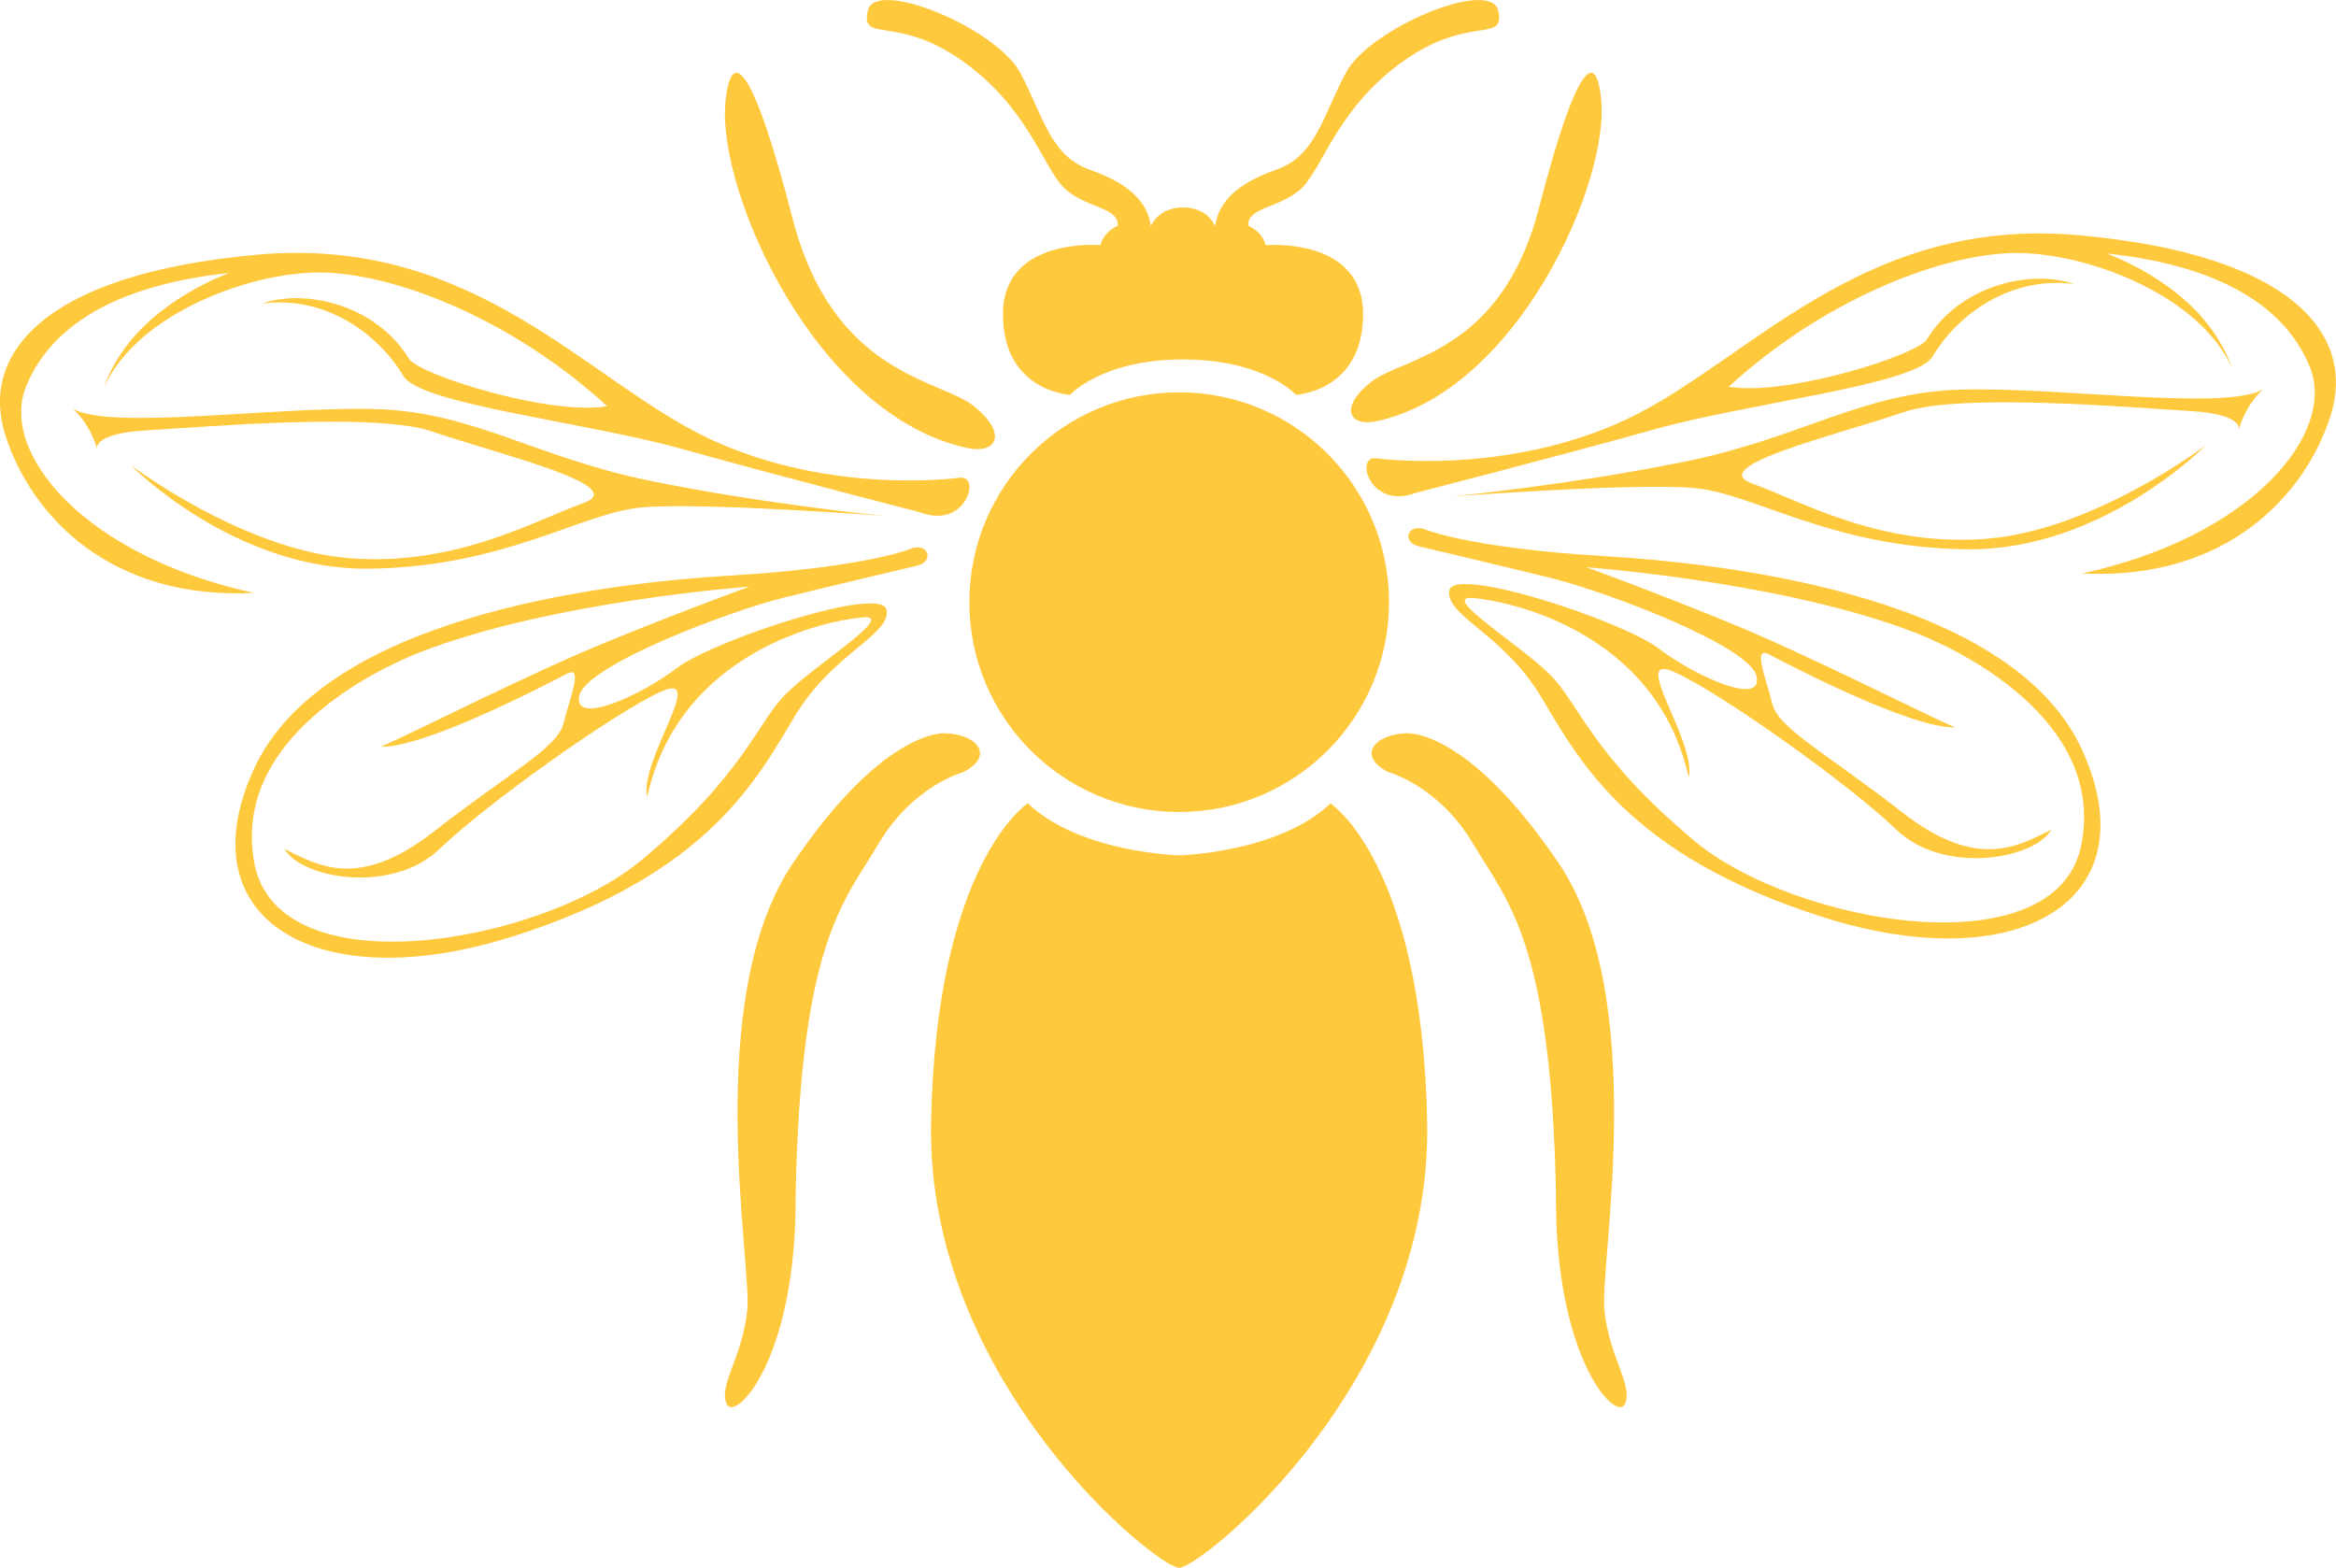
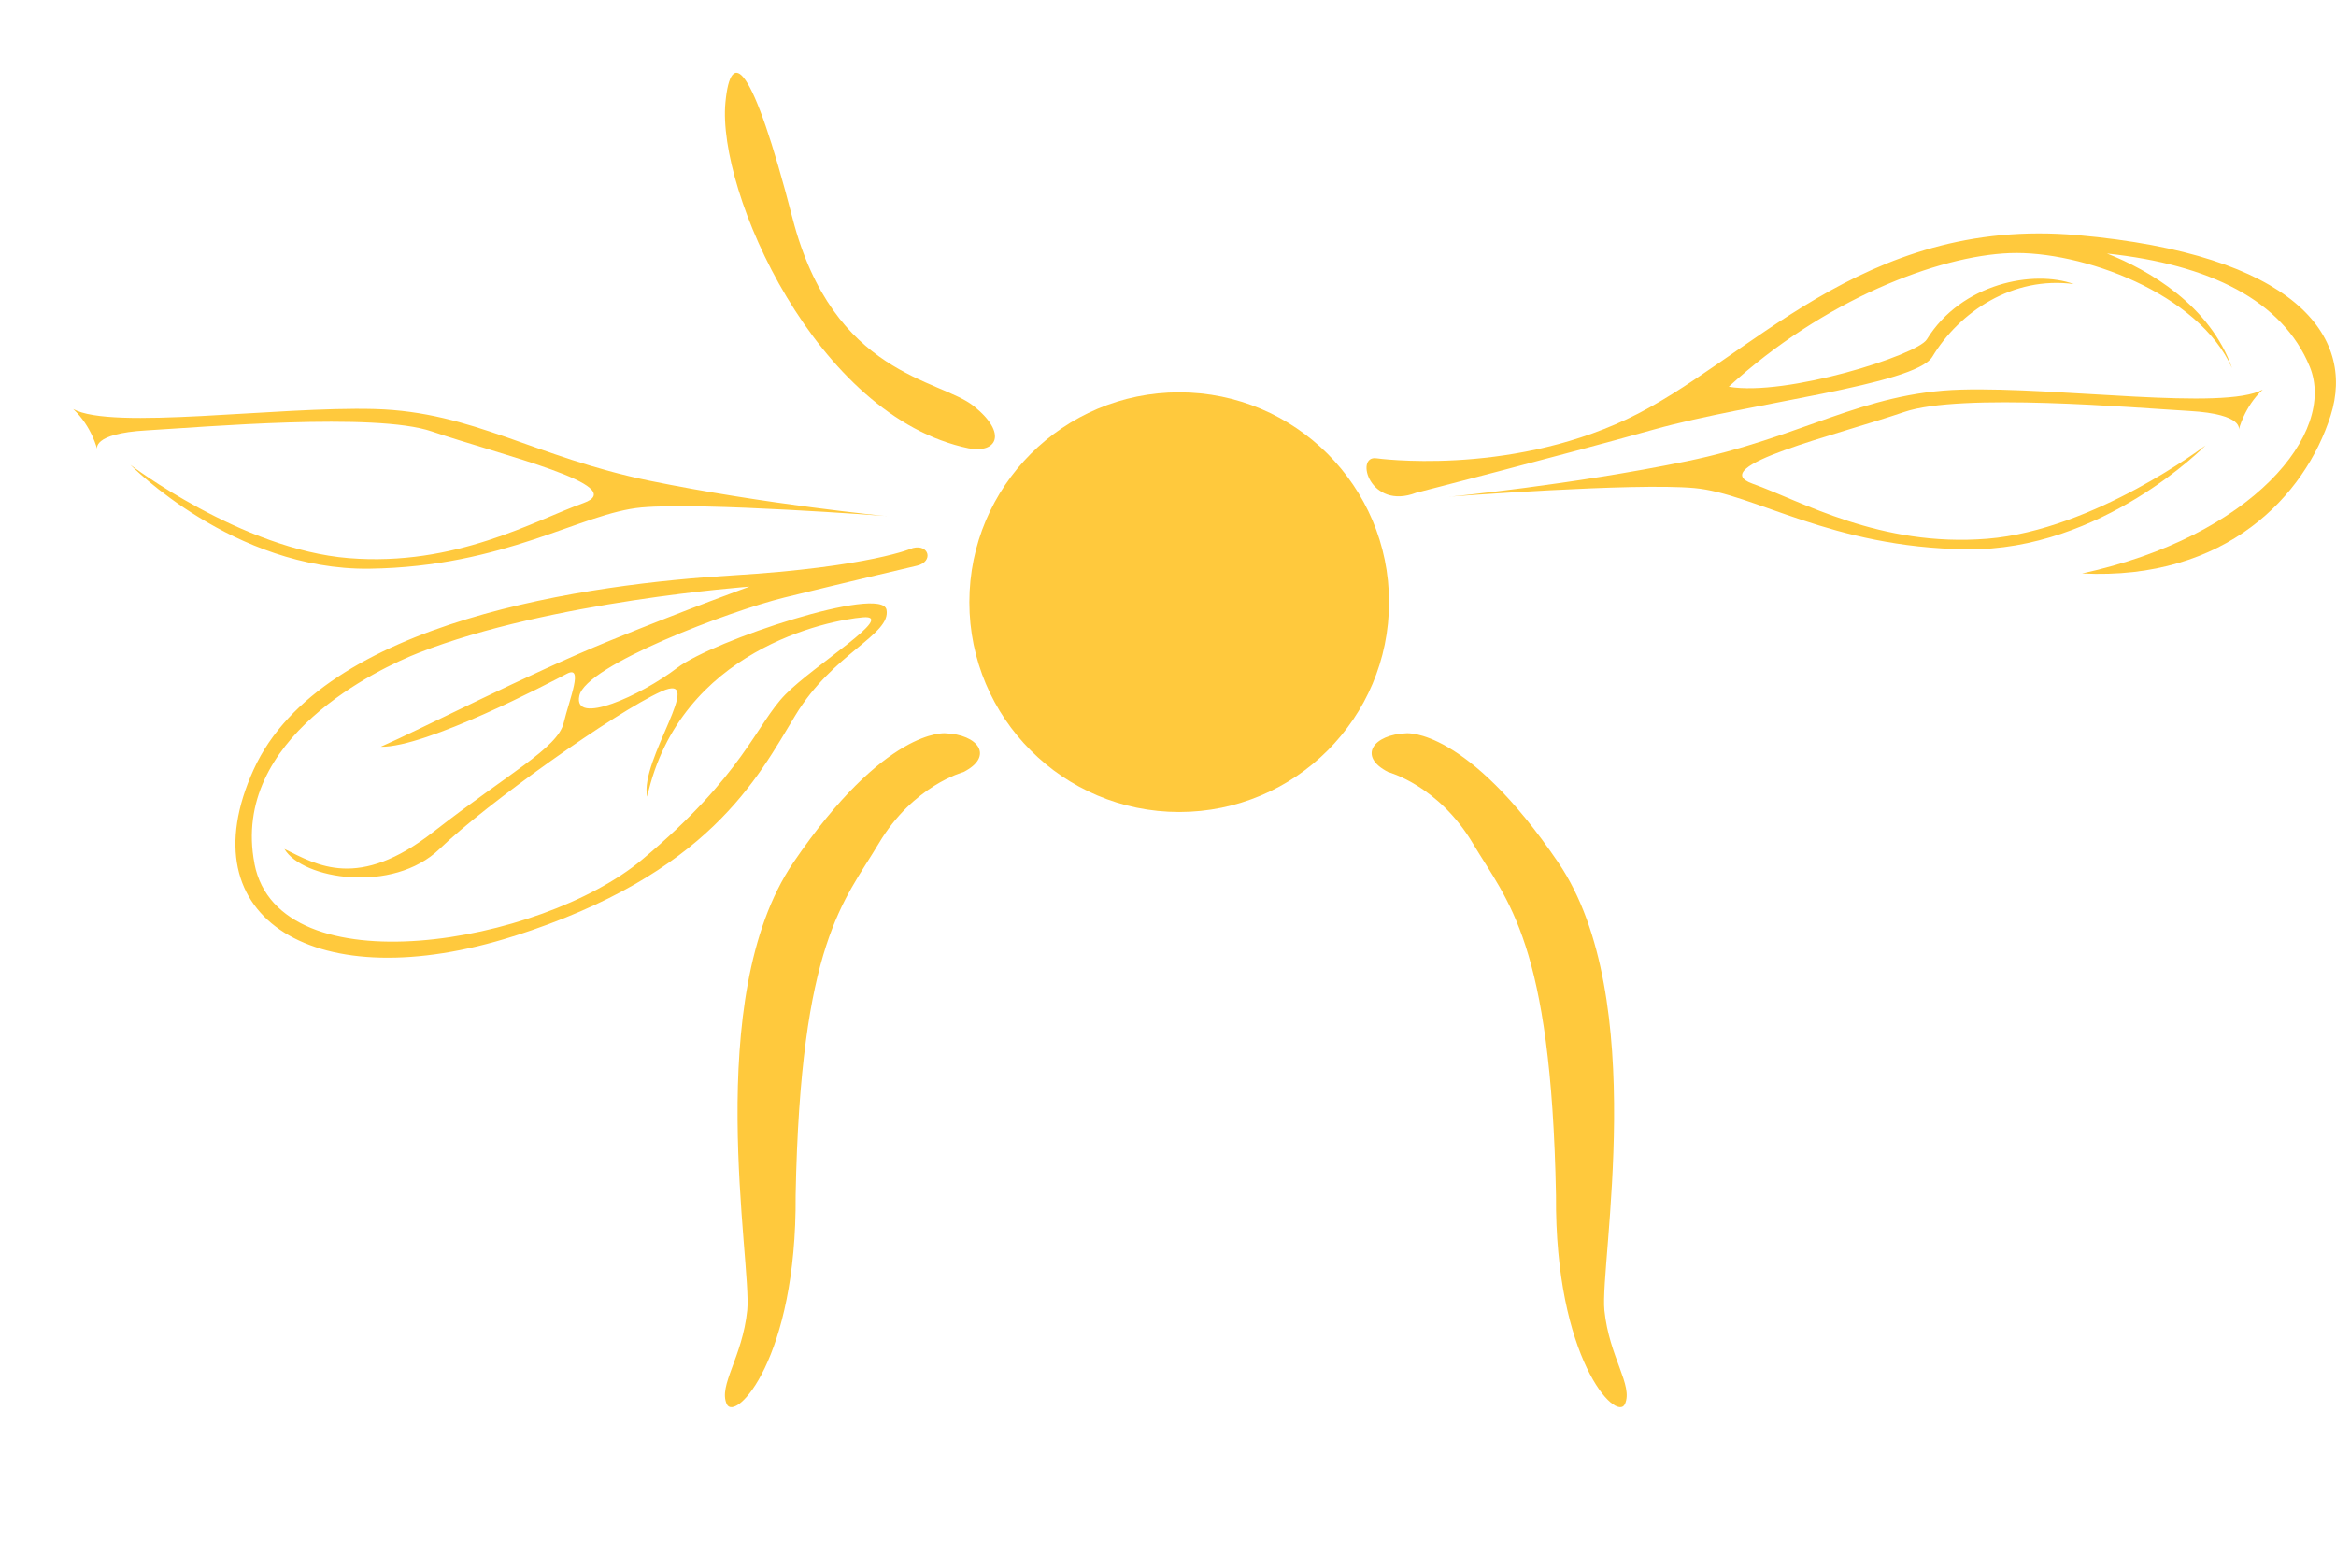
<svg xmlns="http://www.w3.org/2000/svg" id="Layer_2" viewBox="0 0 328.75 220.62">
  <defs>
    <style>
      .cls-1 {
        fill: #ffc93d;
      }
    </style>
  </defs>
  <g id="Layer_1-2" data-name="Layer_1">
    <g>
      <path class="cls-1" d="M102.09,14.41c-1.2,12.55,12.77,44.24,34.24,48.68,3.89.74,5.55-2.04.74-5.92-4.81-3.89-19.81-4.26-25.54-26.47s-8.7-24.06-9.44-16.29Z" />
-       <path class="cls-1" d="M225.35,14.11c1.11,11.65-11.86,41.07-31.79,45.2-3.61.69-5.16-1.89-.69-5.5s18.39-3.95,23.72-24.57,8.08-22.34,8.76-15.12Z" />
-       <path class="cls-1" d="M210.85,1.5c-1.02-4.66-18.13,2.49-21.45,8.74-3.32,6.26-4.21,11.68-9.83,13.66-5.62,1.98-8.11,4.6-8.55,7.91,0,.06-.96-2.62-4.53-2.62s-4.53,2.68-4.53,2.62c-.45-3.32-2.94-5.94-8.55-7.91-5.62-1.98-6.51-7.4-9.83-13.66-3.32-6.26-20.43-13.4-21.45-8.74-1.02,4.66,3.89.51,13.15,6.96,9.26,6.45,11.49,14.94,14.36,17.87,2.87,2.94,7.85,2.74,7.66,5.43-2.17,1.02-2.43,2.74-2.43,2.74,0,0-13.72-1.21-13.72,9.7s9.45,11.36,9.45,11.36c0,0,4.47-4.98,15.89-4.98s15.89,4.98,15.89,4.98c0,0,9.45-.45,9.45-11.36s-13.72-9.7-13.72-9.7c0,0-.26-1.72-2.43-2.74-.19-2.68,4.79-2.49,7.66-5.43s5.11-11.43,14.36-17.87c9.26-6.45,14.17-2.3,13.15-6.96Z" />
      <circle class="cls-1" cx="165.95" cy="84.74" r="29.53" />
      <path class="cls-1" d="M133.03,103.19c4.63.16,6.92,3.24,2.55,5.46,0,0-7.06,1.87-11.91,10.04s-11.02,13.79-11.7,49.53c.17,22.98-8.51,32-9.7,29.36s2.21-6.55,2.89-13.19-6.47-43.91,6.47-62.98c12.94-19.06,21.4-18.22,21.4-18.22Z" />
      <path class="cls-1" d="M197.92,103.19c-4.63.16-6.92,3.24-2.55,5.46,0,0,7.06,1.87,11.91,10.04,4.85,8.17,11.02,13.79,11.7,49.53-.17,22.98,8.51,32,9.7,29.36s-2.21-6.55-2.89-13.19,6.47-43.91-6.47-62.98c-12.94-19.06-21.4-18.22-21.4-18.22Z" />
-       <path class="cls-1" d="M187.25,113.05c-7.32,6.98-21.3,7.32-21.3,7.32,0,0-13.98-.34-21.3-7.32,0,0-12.94,8.34-13.62,44.94-.68,36.6,31.87,62.64,34.91,62.64s35.6-26.04,34.91-62.64c-.68-36.6-13.62-44.94-13.62-44.94Z" />
      <path class="cls-1" d="M193.69,64.49s18.13,2.55,35.23-5.49,32.94-28.6,63.45-25.91,39.19,14.17,35.62,25.4-14.68,23.23-34.98,22.21c24-5.23,35.87-19.79,32.04-29.11s-14.11-14.38-28.53-15.91c5.87,2.3,14.53,7.32,17.6,16.13-4.68-10.55-21.18-16.57-31.27-16.19s-26.16,6.54-39.56,18.8c8.04,1.4,26.51-4.44,27.87-6.65,4.89-7.95,15.09-9.83,20.7-7.79-8.55-1.15-16.11,3.87-19.94,10.26-2.55,3.96-25.64,6.41-39.17,10.2s-33.45,8.9-33.45,8.9c-6.52,2.52-8.68-5.27-5.62-4.85Z" />
      <path class="cls-1" d="M203.99,69.9s17.11-1.66,33.32-4.98,24.77-9.7,38.68-10.09,36.96,3,42.45,0c-2.62,2.43-3.38,5.68-3.38,5.68,0,0,.89-2.23-6.96-2.68s-32.16-2.58-40.13.15c-9.63,3.29-28.15,7.66-21.32,10.09s17.96,8.96,33.02,7.74,30.72-13.13,30.72-13.13c0,0-14.55,14.87-33.64,14.62s-29.81-7.85-38.3-8.62-34.47,1.21-34.47,1.21Z" />
-       <path class="cls-1" d="M293.04,105.57c-9.63-21.18-47.86-26.14-67.29-27.31-19.43-1.17-25.48-3.86-25.48-3.86-2.31-.57-2.93,1.91-.61,2.48,0,0,11.06,2.6,18.72,4.49s27.92,9.52,28.83,13.82c.91,4.3-8.67-.04-13.76-3.92-5.09-3.89-28.8-11.71-29.47-8.19s7.51,6.06,12.83,14.87c5.32,8.81,12.11,22.32,39.67,31.09,27.55,8.77,46.19-2.28,36.56-23.46ZM238.37,118.25c-14.28-11.94-16.07-19.08-20.17-23.25-4.1-4.17-15.74-11.25-10.92-10.85,4.82.4,25.76,4.52,30.38,25.25,1.13-5.11-8.51-17.75-2-14.82,6.51,2.92,24.63,15.81,31.22,22.17,6.58,6.36,19.33,4.24,21.83,0-4.64,2.27-10.39,5.85-20.97-2.41-10.58-8.27-17.47-11.8-18.32-15.3-.85-3.5-2.85-8.2-.46-6.95,2.39,1.25,19.85,10.42,26.2,10.28-5.58-2.43-20.75-10.25-32.22-14.92-11.47-4.67-19.68-7.62-19.68-7.62,0,0,28.04,2.04,46.57,9.32,5.51,2.17,26.53,12.01,23.09,29.69-3.44,17.69-40.28,11.36-54.56-.58Z" />
-       <path class="cls-1" d="M135.05,67.23s-18.13,2.55-35.23-5.49c-17.11-8.04-32.94-28.6-63.45-25.91S-2.82,49.99.75,61.23s14.68,23.23,34.98,22.21C11.73,78.21-.14,63.65,3.69,54.33c3.83-9.32,14.11-14.38,28.53-15.91-5.87,2.3-14.53,7.32-17.6,16.13,4.68-10.55,21.18-16.57,31.27-16.19s26.16,6.54,39.56,18.8c-8.04,1.4-26.51-4.44-27.87-6.65-4.89-7.95-15.09-9.83-20.7-7.79,8.55-1.15,16.11,3.87,19.94,10.26,2.55,3.96,25.64,6.41,39.17,10.2s33.45,8.9,33.45,8.9c6.52,2.52,8.68-5.27,5.62-4.85Z" />
      <path class="cls-1" d="M124.75,72.63s-17.11-1.66-33.32-4.98-24.77-9.7-38.68-10.09c-13.91-.38-36.96,3-42.45,0,2.62,2.43,3.38,5.68,3.38,5.68,0,0-.89-2.23,6.96-2.68s32.16-2.58,40.13.15c9.63,3.29,28.15,7.66,21.32,10.09s-17.96,8.96-33.02,7.74c-15.06-1.21-30.72-13.13-30.72-13.13,0,0,14.55,14.87,33.64,14.62,19.09-.26,29.81-7.85,38.3-8.62s34.47,1.21,34.47,1.21Z" />
      <path class="cls-1" d="M72.26,131.76c27.55-8.77,34.34-22.28,39.67-31.09,5.32-8.81,13.5-11.35,12.83-14.87s-24.38,4.31-29.47,8.19c-5.09,3.89-14.67,8.22-13.76,3.92.91-4.3,21.17-11.93,28.83-13.82s18.72-4.49,18.72-4.49c2.31-.57,1.7-3.05-.61-2.48,0,0-6.04,2.68-25.48,3.86-19.43,1.17-57.66,6.13-67.29,27.31-9.63,21.18,9,32.23,36.56,23.46ZM35.82,121.56c-3.44-17.69,17.58-27.53,23.09-29.69,18.53-7.28,46.57-9.32,46.57-9.32,0,0-8.21,2.95-19.68,7.62-11.47,4.67-26.64,12.49-32.22,14.92,6.35.14,23.81-9.03,26.2-10.28,2.39-1.25.39,3.45-.46,6.95-.85,3.5-7.73,7.04-18.32,15.3s-16.33,4.69-20.97,2.41c2.49,4.25,15.24,6.36,21.83,0,6.58-6.36,24.71-19.24,31.22-22.17,6.51-2.92-3.13,9.71-2,14.82,4.62-20.73,25.56-24.85,30.38-25.25,4.82-.4-6.82,6.68-10.92,10.85-4.1,4.17-5.89,11.31-20.17,23.25-14.28,11.94-51.11,18.26-54.56.58Z" />
    </g>
  </g>
</svg>